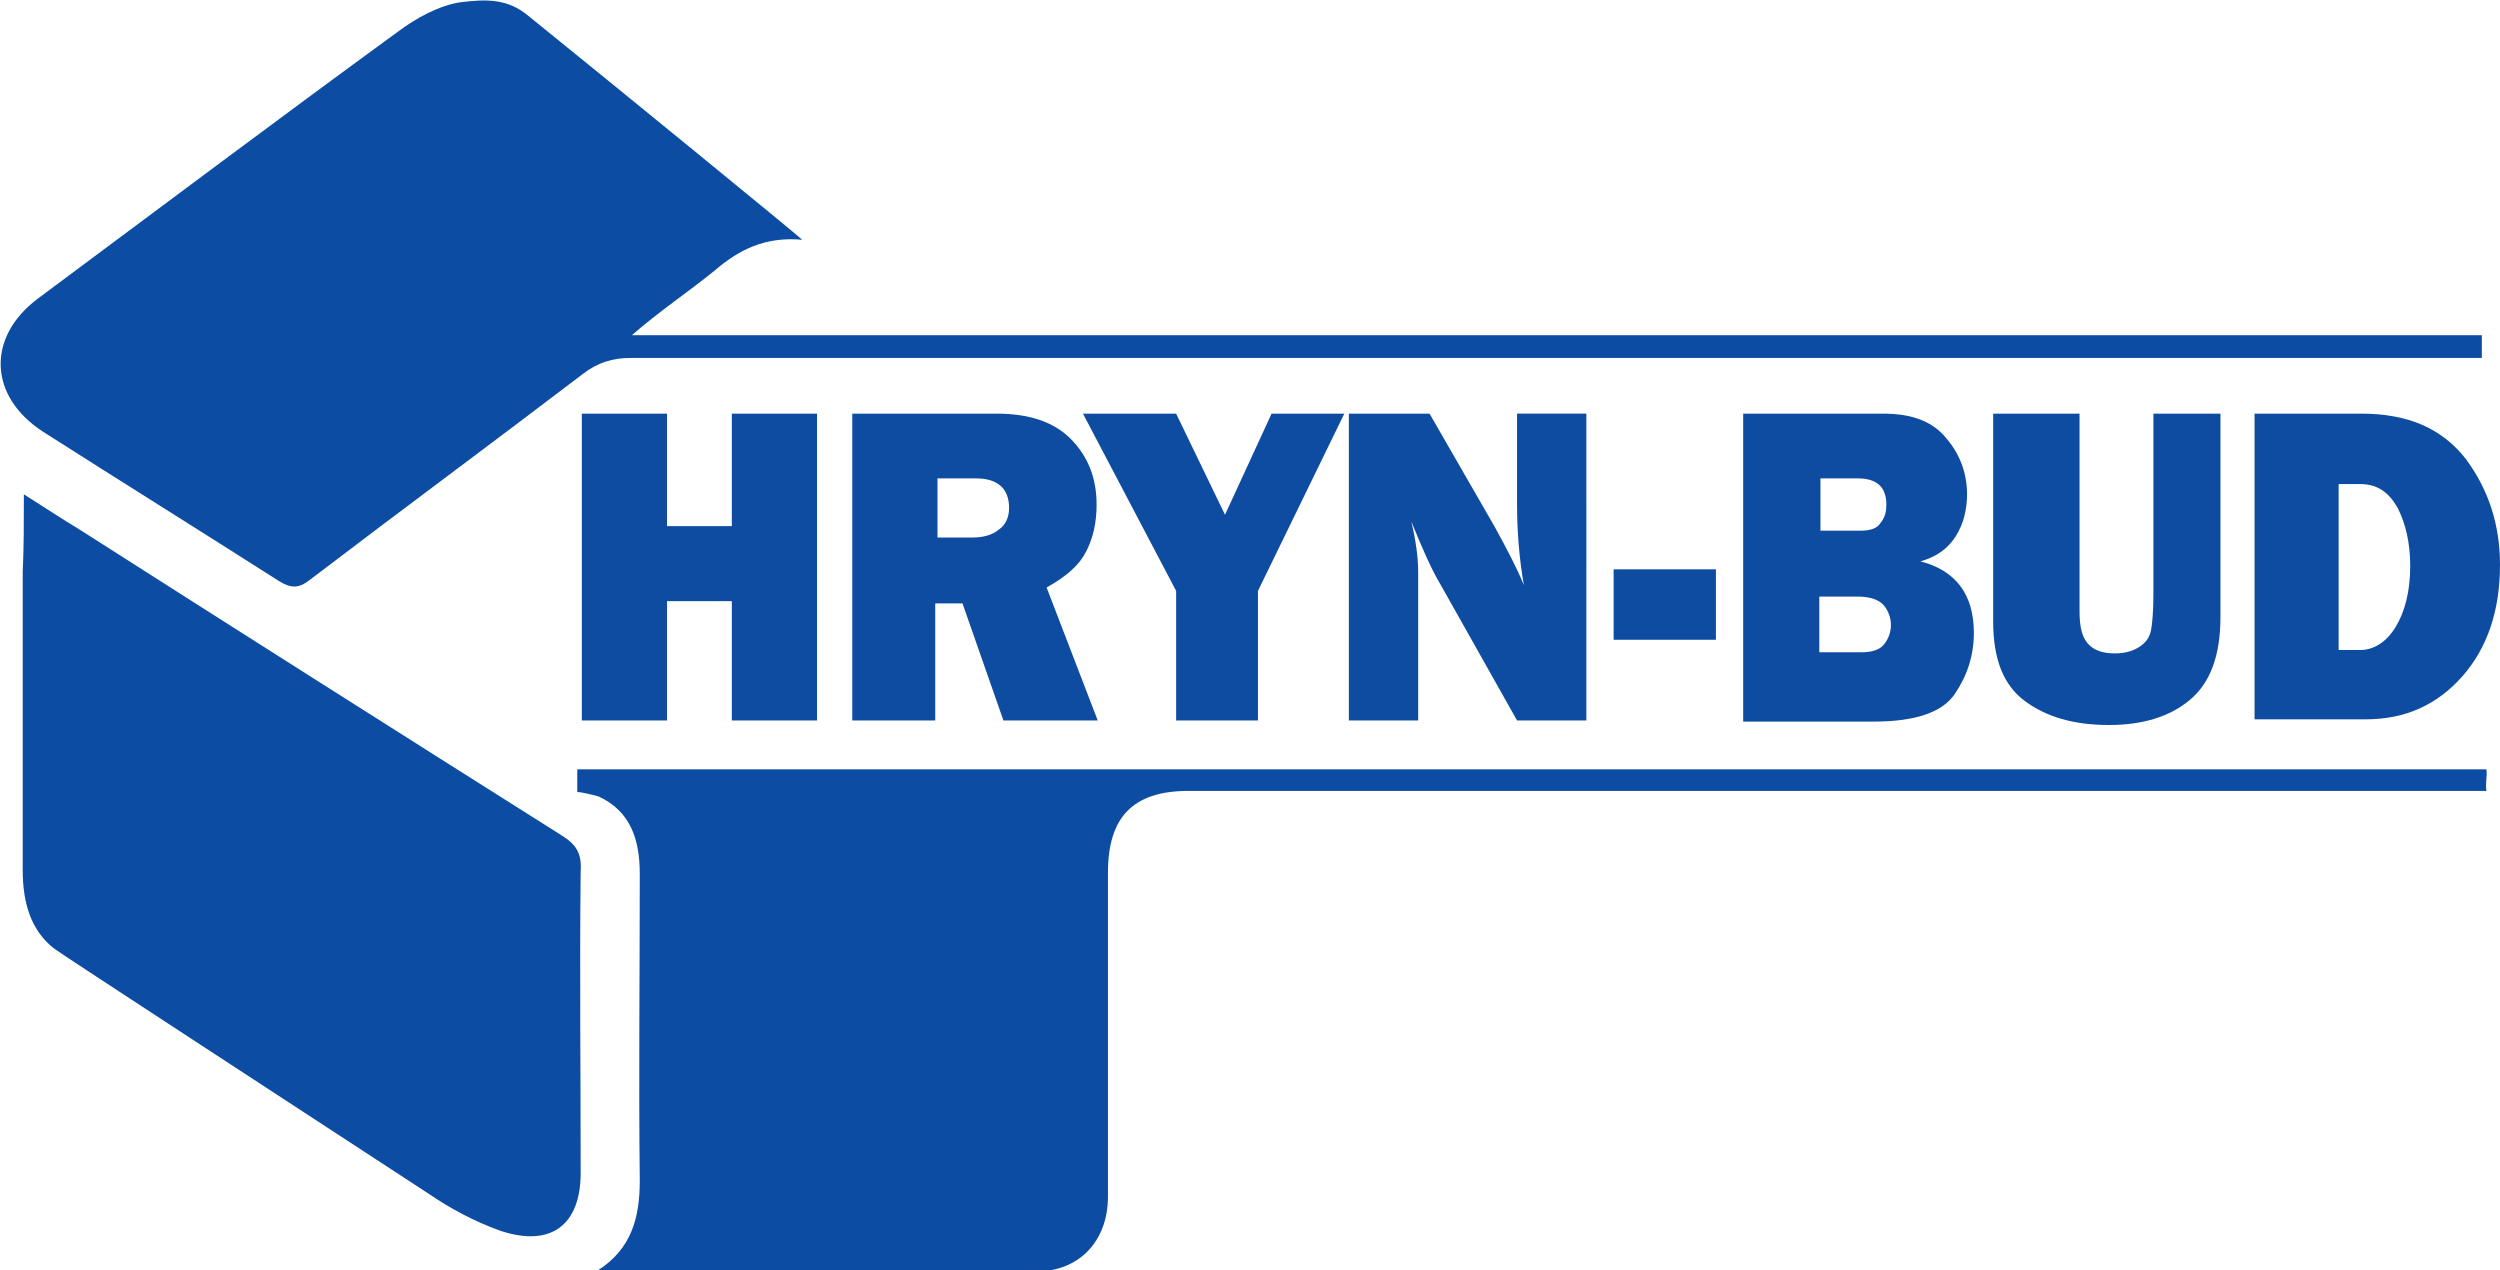
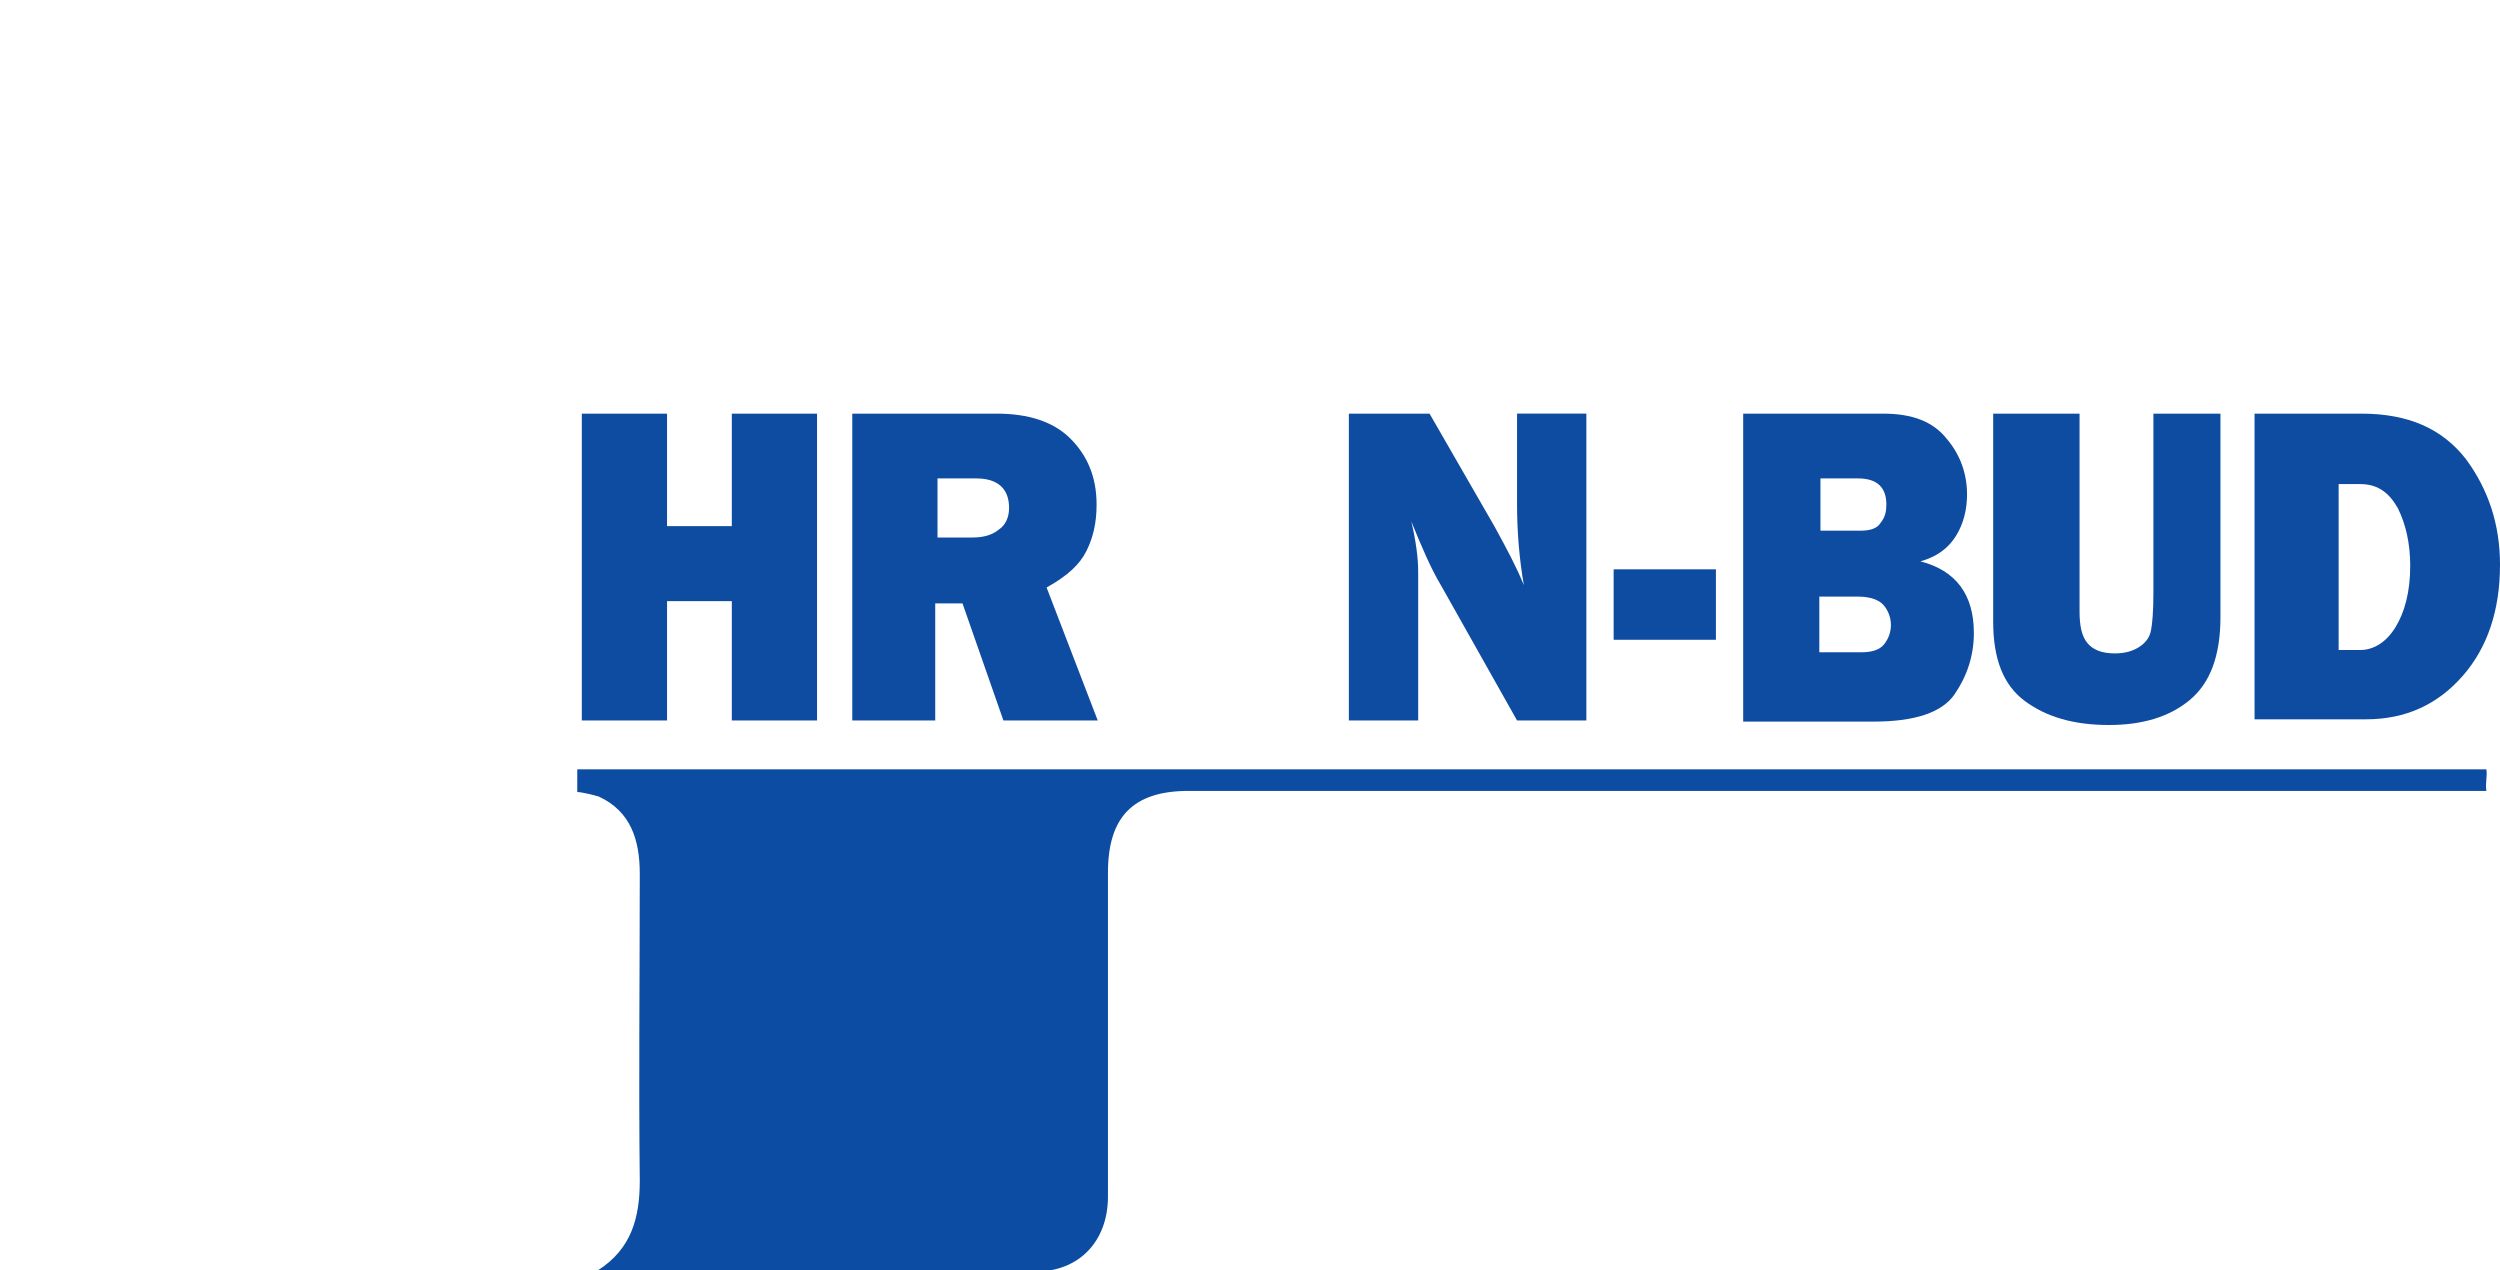
<svg xmlns="http://www.w3.org/2000/svg" version="1.1" id="Warstwa_1" x="0px" y="0px" width="220px" height="111.8px" viewBox="0 0 220 111.8" style="enable-background:new 0 0 220 111.8;" xml:space="preserve">
  <style type="text/css">
	.st0{fill:#0C4CA3;}
	.st1{fill:#0E4CA1;}
</style>
  <g>
-     <path class="st0" d="M70.6,21.1c-3.3-0.3-5.6,0.9-7.7,2.7c-2.2,1.8-4.9,3.6-7.3,5.7c54.1,0,162.8,0,162.8,0l0,2   c0,0-109.5,0-162.9,0c-1.6,0-2.9,0.4-4.2,1.4c-8,6.1-16,12-24,18.1c-1,0.8-1.7,0.8-2.8,0.1C17.6,46.7,10.7,42.4,3.8,38   c-4.8-3.1-5-8.3-0.5-11.7C13.8,18.5,24.3,10.6,35,2.8c1.6-1.2,3.6-2.3,5.5-2.6c2.4-0.3,4.2-0.3,6,1.2C54.3,7.7,70.2,20.7,70.6,21.1   z" />
    <path class="st0" d="M50.8,67.7c0,0,112.1,0,168,0c0.1,0.6-0.1,1.1,0,1.9c-0.9,0-1.6,0-2.3,0c-37.3,0-74.6,0-111.9,0   c-4.9,0-7.1,2.3-7.1,7.2c0,9.5,0,19,0,28.5c0,3.9-2.5,6.6-6.4,6.6c-12.6,0-25.2,0-37.8,0c-0.2,0-0.3-0.1-0.7-0.1   c3-1.9,3.7-4.7,3.7-7.9c-0.1-9,0-18,0-27c0-3-0.8-5.5-3.6-6.8c-0.3-0.1-1.5-0.4-1.9-0.4C50.8,69,50.8,67.7,50.8,67.7z" />
-     <path class="st0" d="M2.1,43.5c1.9,1.2,3.4,2.2,4.9,3.1c14.1,9,28.3,18,42.4,26.9c1.3,0.8,1.8,1.6,1.7,3.1c-0.1,8.9,0,17.7,0,26.6   c0,4.6-2.6,6.6-7.1,5.1c-2.2-0.8-4.3-1.9-6.2-3.2c-10.1-6.6-32.5-21.2-33-21.6c-2.1-1.6-2.8-4.1-2.8-6.9c0-8.8,0-17.5,0-26.3   C2.1,48.2,2.1,46.1,2.1,43.5z" />
    <g>
      <g>
        <path class="st1" d="M71.9,36.4v27h-7.5V52.9h-5.7v10.5h-7.5v-27h7.5v9.9h5.7v-9.9H71.9z" />
        <path class="st1" d="M96.6,63.4h-8.3l-3.6-10.3h-2.4v10.3H75v-27h12.7c2.8,0,5,0.7,6.5,2.2c1.5,1.5,2.3,3.4,2.3,5.8     c0,1.6-0.3,2.9-0.9,4.1c-0.6,1.2-1.7,2.2-3.5,3.2L96.6,63.4z M82.4,47.3h3.2c0.9,0,1.7-0.2,2.3-0.7c0.6-0.4,0.9-1.1,0.9-1.9     c0-1.7-1-2.6-2.9-2.6h-3.4V47.3z" />
-         <path class="st1" d="M118.3,36.4L110.7,52v11.4h-7.2V52l-8.2-15.6h8.2l4.3,8.9l4.1-8.9H118.3z" />
        <path class="st1" d="M139.6,63.4h-6.1l-6.7-11.9c-0.9-1.5-1.7-3.4-2.6-5.6c0.4,1.7,0.6,3.2,0.6,4.4v13.1h-6.1v-27h7.1l5.7,9.9     c1.1,2,2,3.7,2.6,5.2c-0.4-2.3-0.6-4.7-0.6-7.1v-8h6.1V63.4z" />
        <path class="st1" d="M151,50.1v6.2h-9v-6.2H151z" />
        <path class="st1" d="M153.4,63.4v-27h12.3c2.6,0,4.4,0.7,5.6,2.2c1.2,1.4,1.8,3.1,1.8,4.9c0,1.3-0.3,2.6-1,3.7     c-0.7,1.1-1.7,1.8-3.1,2.2c3.1,0.8,4.7,2.9,4.7,6.3c0,2-0.6,3.8-1.7,5.4c-1.1,1.6-3.5,2.4-7.1,2.4H153.4z M160.2,46.7h3.5     c0.9,0,1.5-0.2,1.8-0.7c0.4-0.5,0.5-1,0.5-1.6c0-1.5-0.8-2.3-2.5-2.3h-3.3V46.7z M160.2,57.4h3.6c0.9,0,1.6-0.2,2-0.7     c0.4-0.5,0.6-1.1,0.6-1.7c0-0.6-0.2-1.2-0.6-1.7c-0.4-0.5-1.2-0.8-2.3-0.8h-3.4V57.4z" />
        <path class="st1" d="M195.4,36.4v17.9c0,3.4-0.9,5.8-2.7,7.3c-1.8,1.5-4.2,2.2-7.1,2.2c-3.1,0-5.5-0.7-7.4-2.1     c-1.9-1.4-2.8-3.7-2.8-7V36.4h7.6v17.4c0,1.3,0.2,2.2,0.7,2.8c0.5,0.6,1.3,0.9,2.4,0.9c0.9,0,1.6-0.2,2.2-0.6     c0.6-0.4,0.9-0.9,1-1.5c0.1-0.5,0.2-1.6,0.2-3.2V36.4H195.4z" />
        <path class="st1" d="M198.4,63.4v-27h9.4c4.1,0,7.1,1.3,9.2,4c2,2.7,3,5.8,3,9.3c0,4-1.1,7.3-3.3,9.8c-2.2,2.5-5,3.8-8.5,3.8     H198.4z M205.8,57.2h1.9c1.2,0,2.3-0.7,3.1-2c0.8-1.3,1.3-3.1,1.3-5.4c0-2-0.4-3.7-1.1-5.1c-0.8-1.4-1.8-2.1-3.3-2.1h-1.9V57.2z" />
      </g>
    </g>
  </g>
</svg>